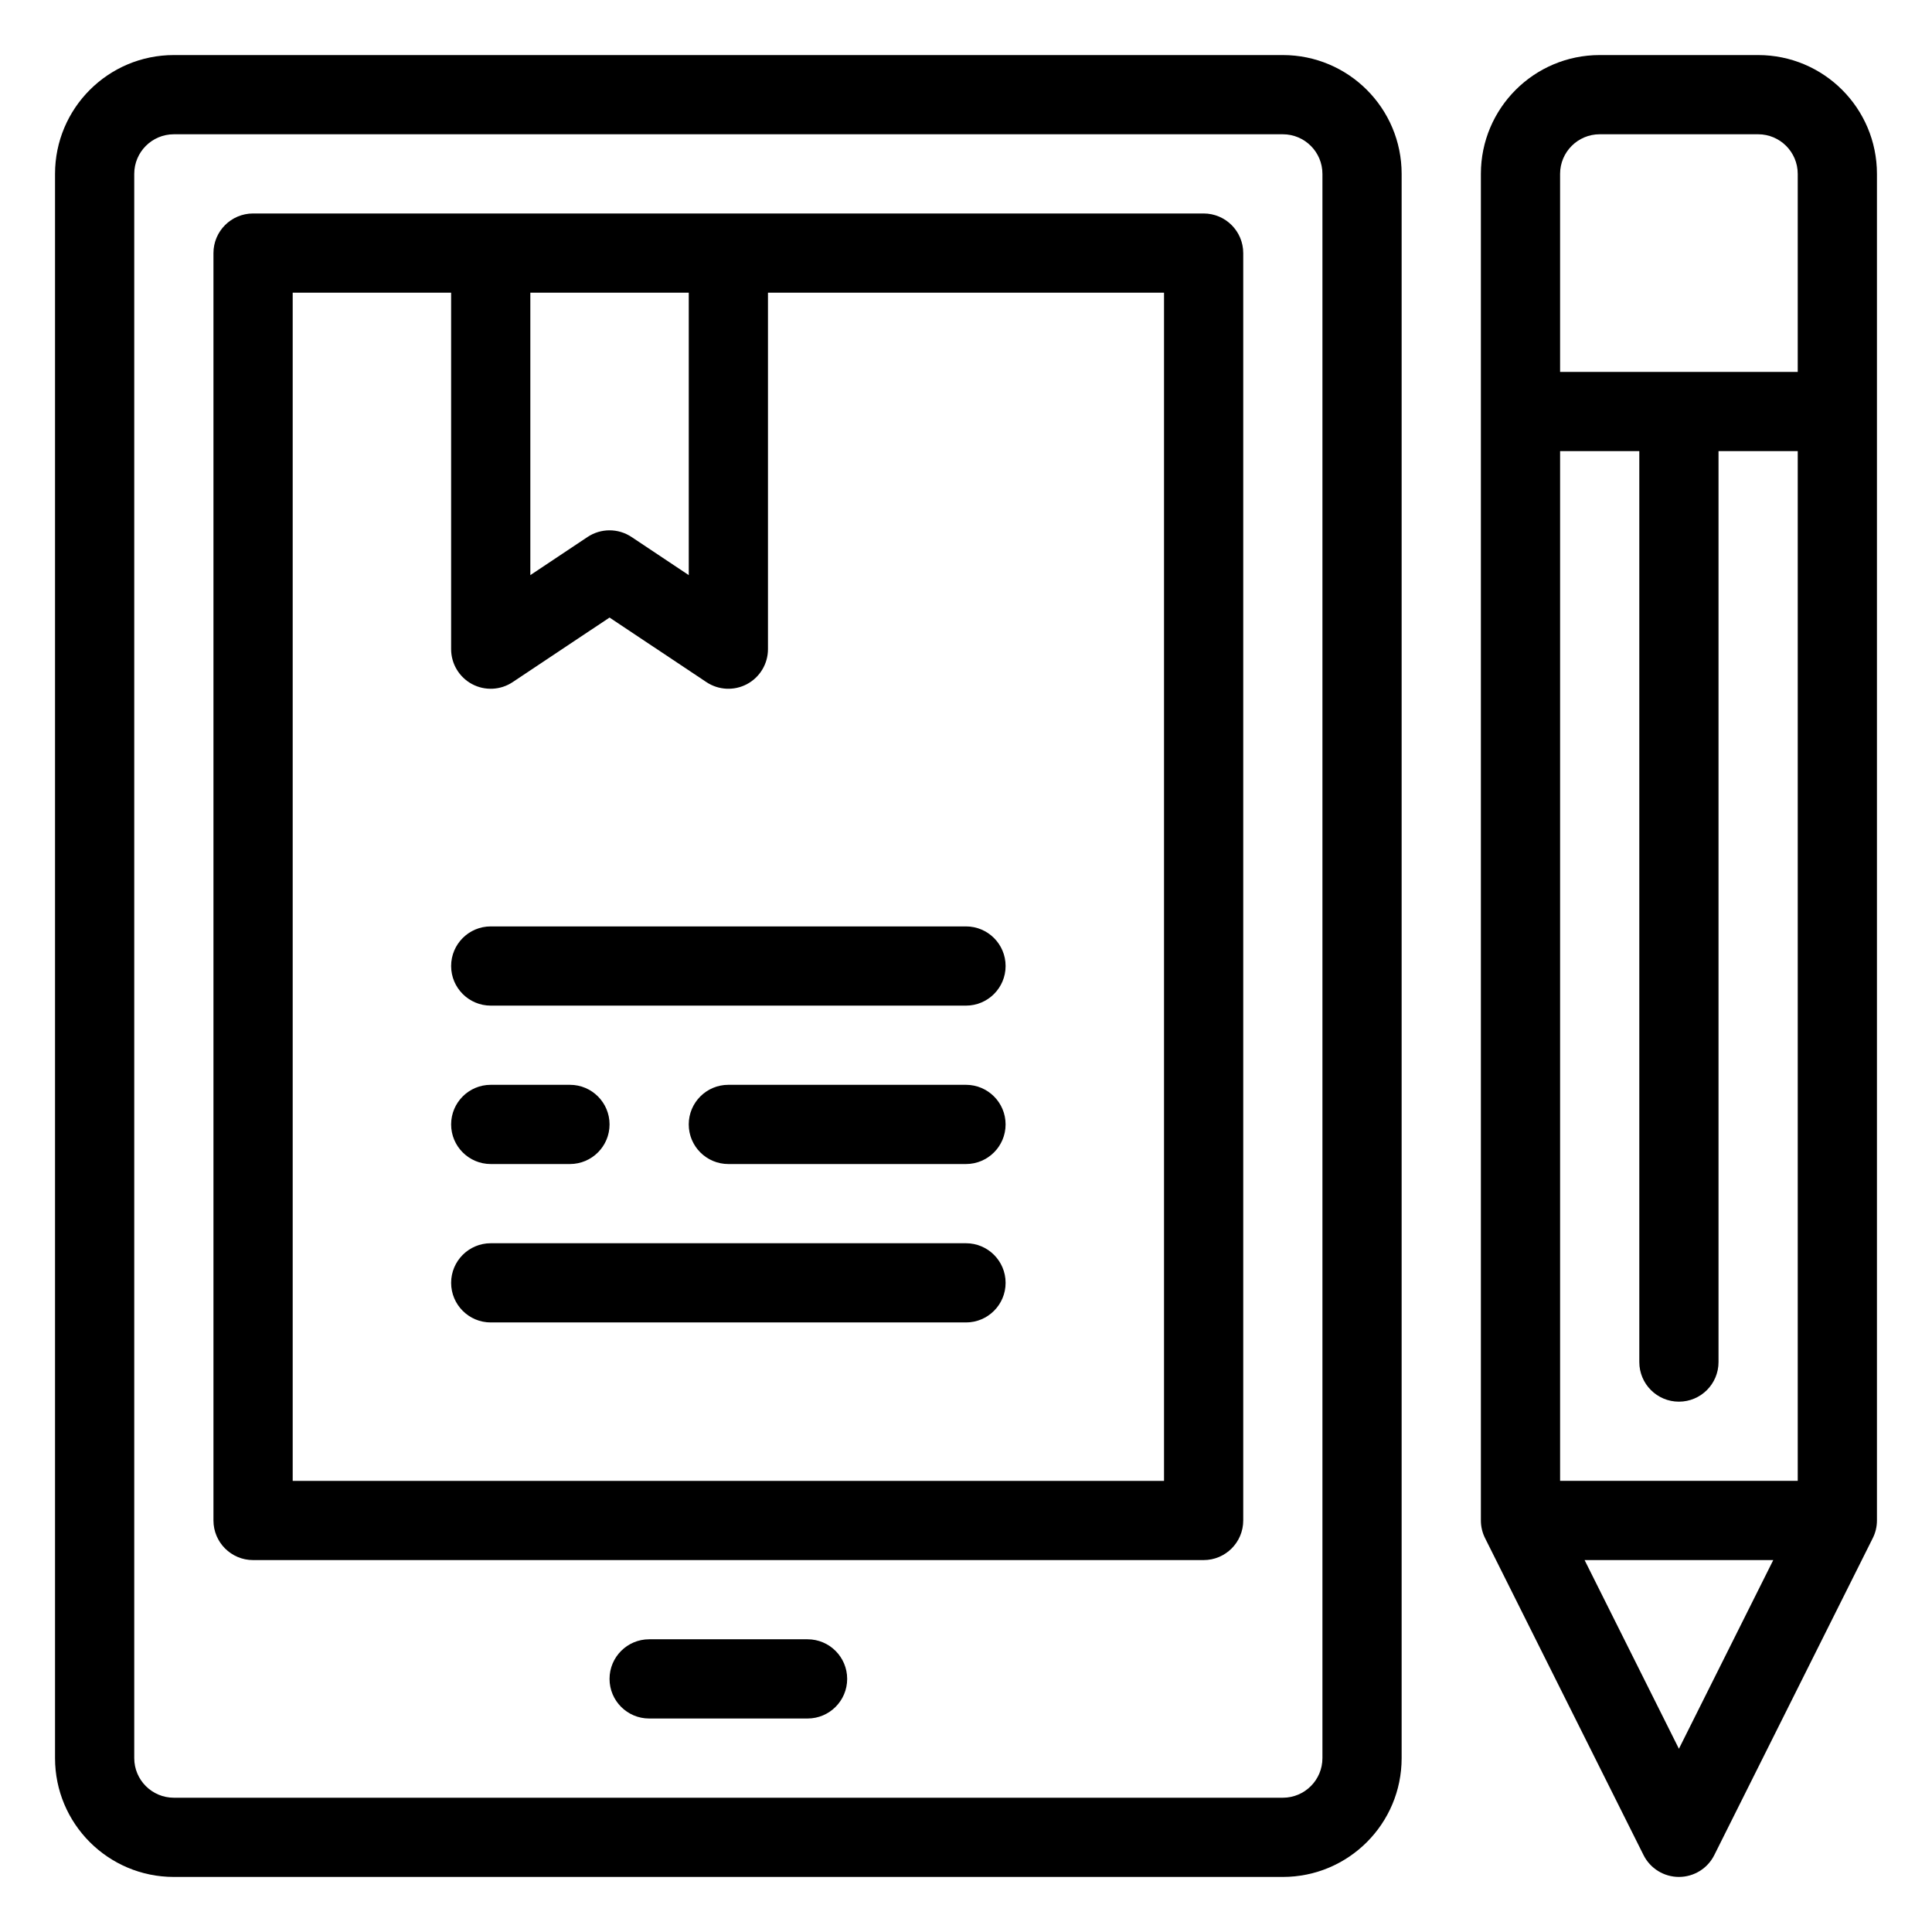
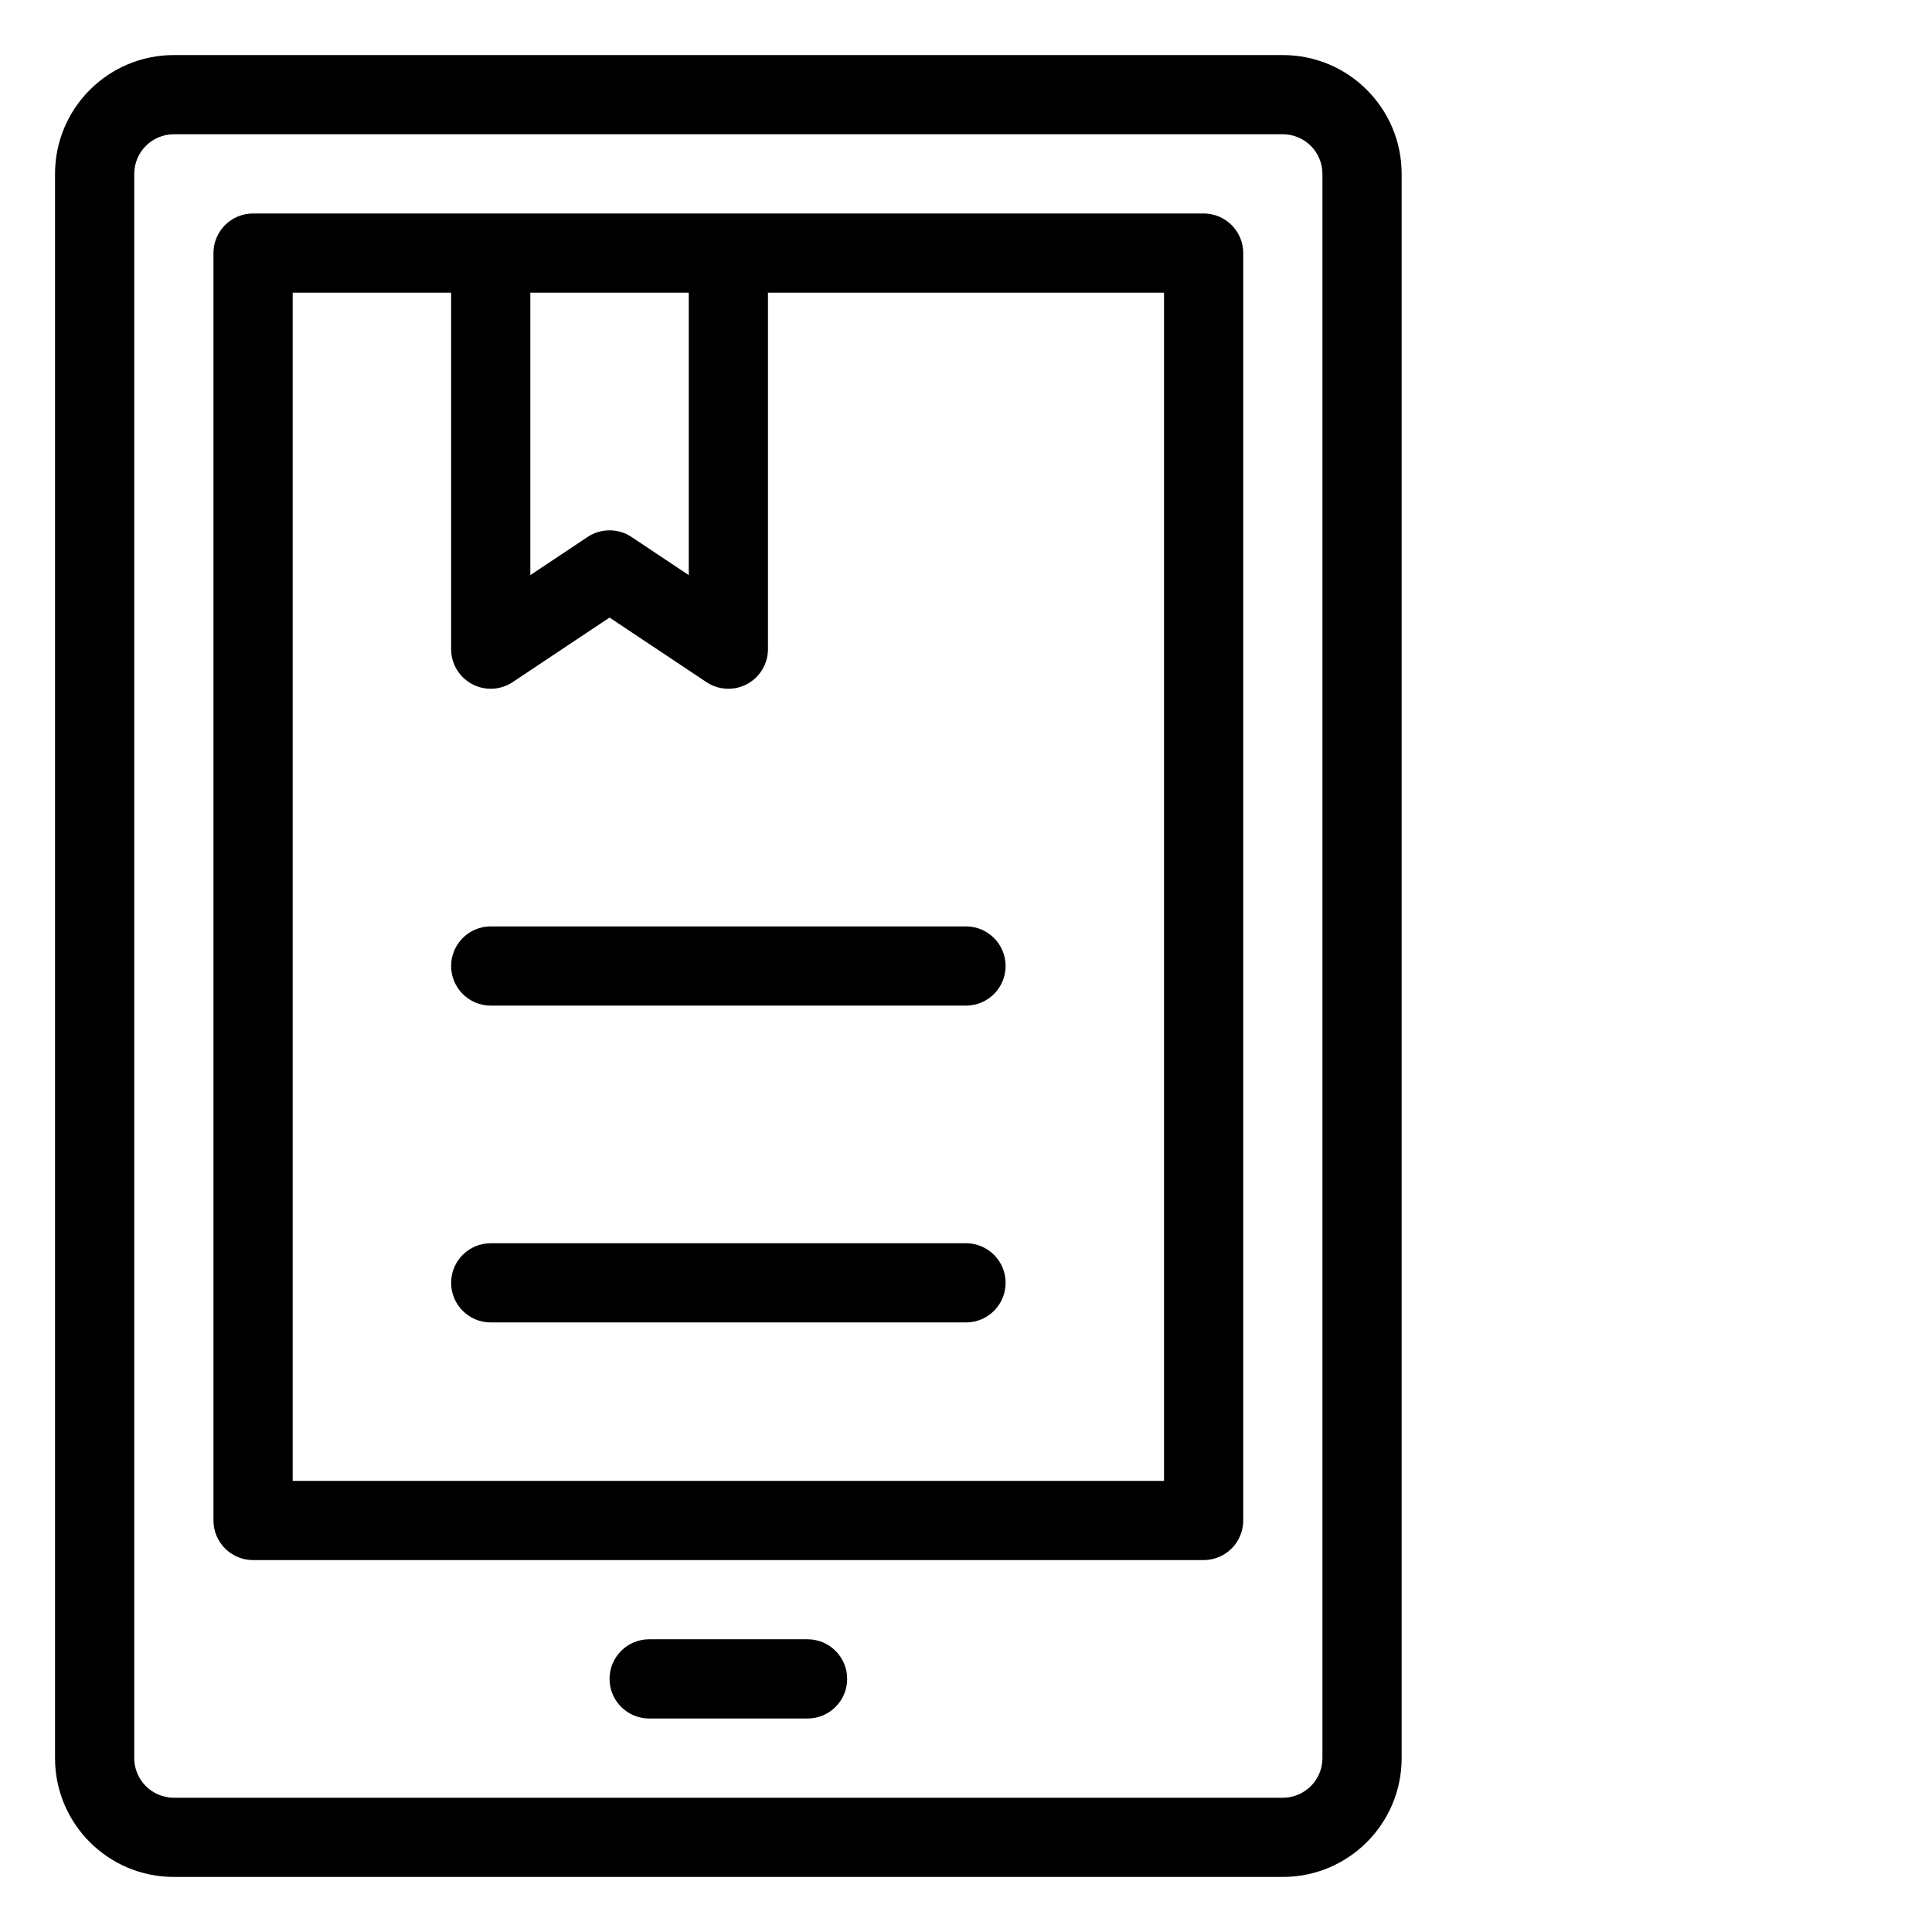
<svg xmlns="http://www.w3.org/2000/svg" fill="#000000" width="800px" height="800px" version="1.1" viewBox="144 144 512 512">
  <g fill-rule="evenodd">
    <path d="m515.45 190.08c0-17.391-14.094-31.488-31.488-31.488h-293.89c-17.391 0-31.488 14.098-31.488 31.488v419.84c0 17.395 14.098 31.488 31.488 31.488h293.89c17.395 0 31.488-14.094 31.488-31.488zm-20.992 0v419.84c0 5.797-4.699 10.496-10.496 10.496h-293.89c-5.793 0-10.496-4.699-10.496-10.496v-419.84c0-5.793 4.703-10.496 10.496-10.496h293.89c5.797 0 10.496 4.703 10.496 10.496z" />
    <path d="m316.03 599.42h41.984c5.793 0 10.496-4.699 10.496-10.496 0-5.793-4.703-10.496-10.496-10.496h-41.984c-5.793 0-10.496 4.703-10.496 10.496 0 5.797 4.703 10.496 10.496 10.496z" />
    <path d="m473.47 211.07c0-5.793-4.703-10.496-10.496-10.496h-251.91c-5.793 0-10.496 4.703-10.496 10.496v335.87c0 5.797 4.703 10.496 10.496 10.496h251.91c5.793 0 10.496-4.699 10.496-10.496zm-125.95 10.496v94.465c0 3.871-2.133 7.43-5.543 9.258-3.41 1.824-7.559 1.625-10.781-0.527l-25.66-17.105-25.664 17.105c-3.223 2.152-7.367 2.352-10.777 0.527-3.414-1.828-5.543-5.387-5.543-9.258v-94.465h-41.984v314.88h230.91v-314.88zm-20.992 0v74.848l-15.168-10.109c-3.527-2.352-8.125-2.352-11.652 0l-15.164 10.109v-74.848z" />
    <path d="m274.05 494.46h125.95c5.793 0 10.496-4.699 10.496-10.496 0-5.793-4.703-10.492-10.496-10.492h-125.95c-5.793 0-10.496 4.699-10.496 10.492 0 5.797 4.703 10.496 10.496 10.496z" />
-     <path d="m274.05 452.48h20.992c5.793 0 10.496-4.703 10.496-10.496 0-5.797-4.703-10.496-10.496-10.496h-20.992c-5.793 0-10.496 4.699-10.496 10.496 0 5.793 4.703 10.496 10.496 10.496z" />
-     <path d="m337.02 452.48h62.977c5.793 0 10.496-4.703 10.496-10.496 0-5.797-4.703-10.496-10.496-10.496h-62.977c-5.797 0-10.496 4.699-10.496 10.496 0 5.793 4.699 10.496 10.496 10.496z" />
    <path d="m274.05 410.5h125.95c5.793 0 10.496-4.703 10.496-10.496 0-5.797-4.703-10.496-10.496-10.496h-125.95c-5.793 0-10.496 4.699-10.496 10.496 0 5.793 4.703 10.496 10.496 10.496z" />
-     <path d="m536.45 190.08v356.86c0 1.629 0.379 3.234 1.113 4.691l41.984 83.969c1.773 3.559 5.406 5.805 9.383 5.805 3.981 0 7.609-2.246 9.383-5.805l41.984-83.969c0.738-1.457 1.113-3.062 1.113-4.691v-356.86c0-17.391-14.094-31.488-31.488-31.488h-41.984c-17.391 0-31.488 14.098-31.488 31.488zm52.48 417.36 25.004-50.004h-50.004zm-10.496-343.89h-20.992v272.89h62.977v-272.89h-20.992v241.41c0 5.797-4.699 10.496-10.496 10.496-5.793 0-10.496-4.699-10.496-10.496zm41.984-20.992h-62.977v-52.48c0-5.793 4.703-10.496 10.496-10.496h41.984c5.797 0 10.496 4.703 10.496 10.496z" />
  </g>
</svg>